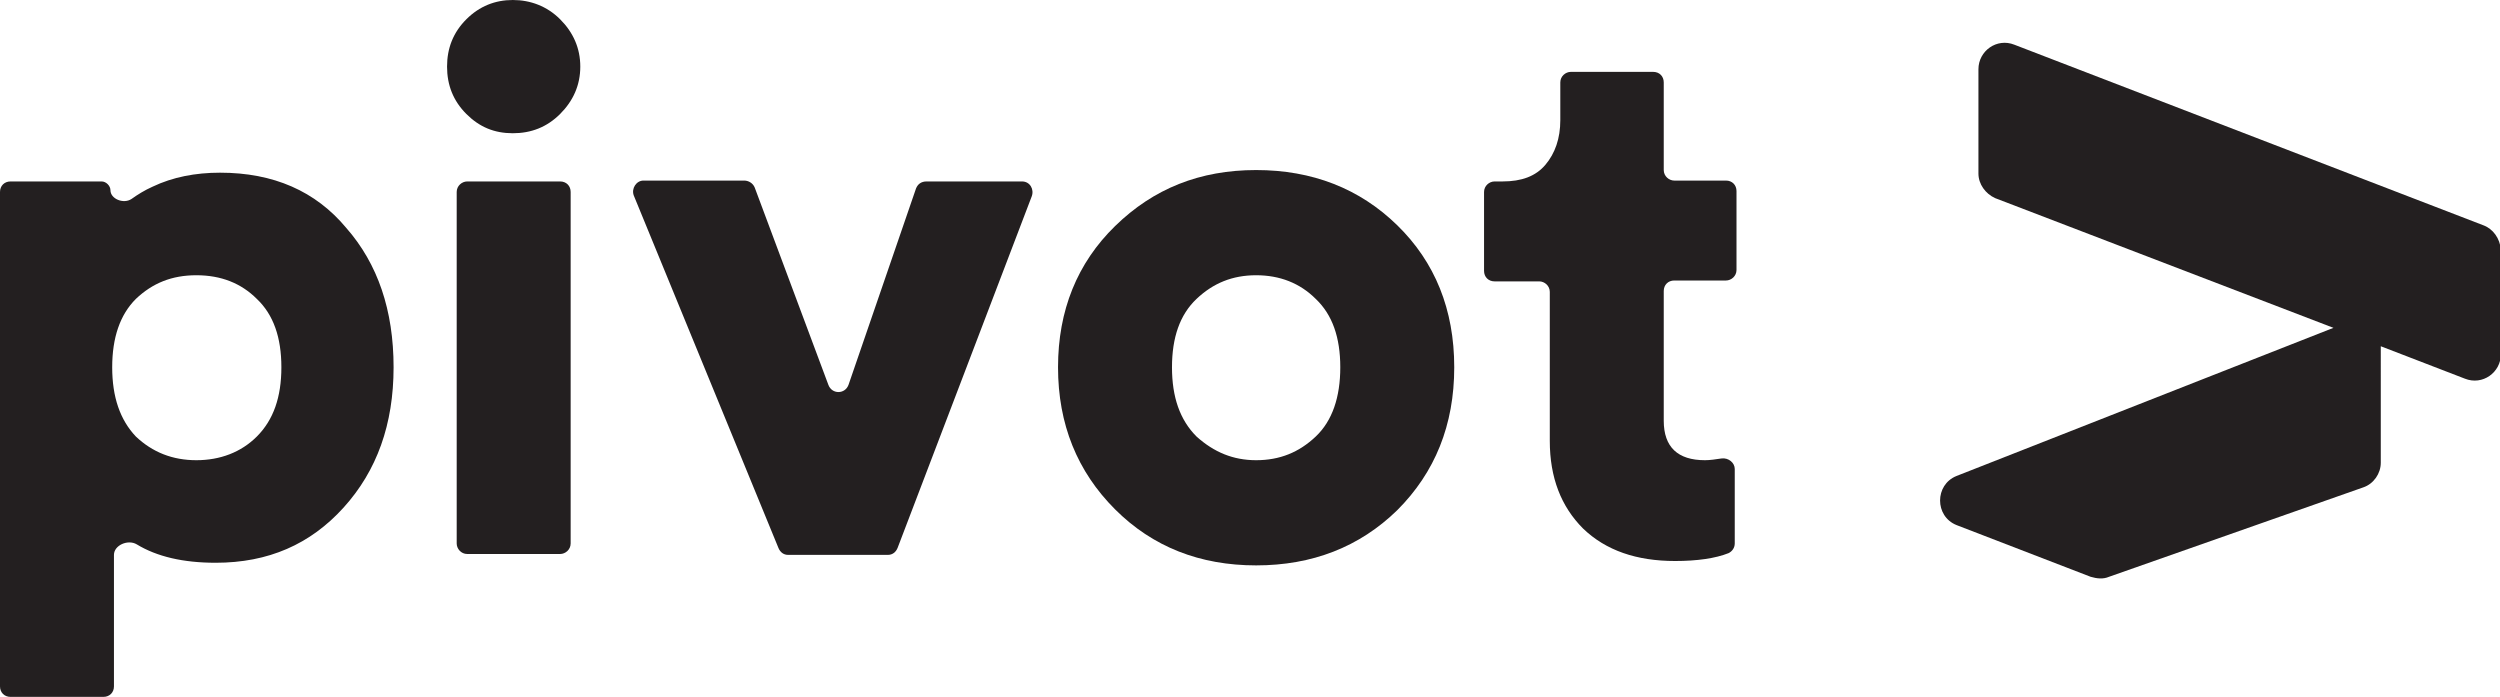
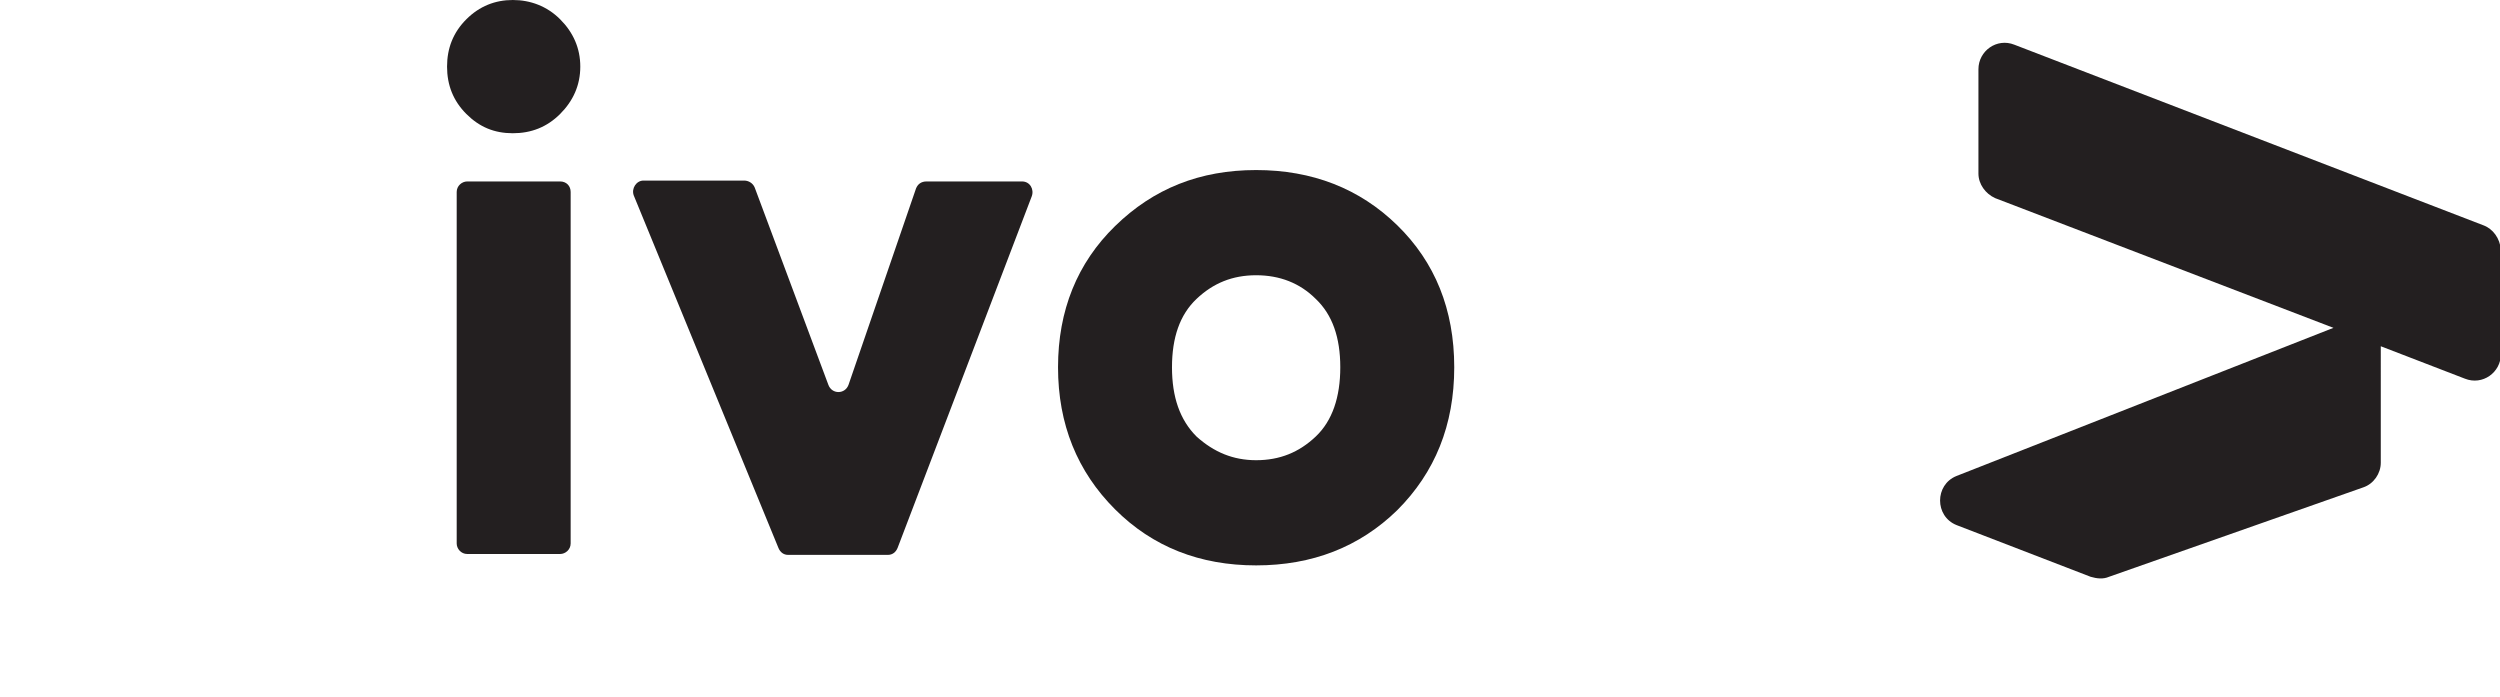
<svg xmlns="http://www.w3.org/2000/svg" version="1.1" id="Layer_1" x="0px" y="0px" viewBox="0 0 285.2 79.5" style="enable-background:new 0 0 285.2 79.5;" xml:space="preserve">
  <style type="text/css"> .st0{fill:#231F20;} </style>
  <path class="st0" d="M283.3,25.7L229.8,5.1c-2-0.8-4.1,0.7-4.1,2.8v11.9c0,1.2,0.8,2.3,1.9,2.8l38.6,14.8l-43,16.9 c-2.5,1-2.5,4.6,0,5.6l15.3,5.9c0.7,0.2,1.4,0.3,2.1,0l29-10.2c1.2-0.4,2-1.6,2-2.8V39.7c0-0.1,0-0.2,0-0.2l9.6,3.7 c2,0.8,4.1-0.7,4.1-2.8V28.5C285.2,27.2,284.4,26.1,283.3,25.7L283.3,25.7z" />
-   <path class="st0" d="M188.6,8.2c0.7,0,1.2,0.5,1.2,1.2v10c0,0.7,0.6,1.2,1.2,1.2h5.9c0.7,0,1.2,0.5,1.2,1.2v9c0,0.7-0.6,1.2-1.2,1.2 h-5.9c-0.7,0-1.2,0.5-1.2,1.2V48c0,3,1.6,4.5,4.7,4.5c0.6,0,1.2-0.1,1.9-0.2c0.8-0.1,1.5,0.5,1.5,1.2v8.5c0,0.5-0.3,0.9-0.7,1.1 c-1.5,0.6-3.6,0.9-6.1,0.9c-4.4,0-7.9-1.2-10.5-3.7c-2.5-2.5-3.8-5.8-3.8-10v-17c0-0.7-0.6-1.2-1.2-1.2h-5.1c-0.7,0-1.2-0.5-1.2-1.2 v-9c0-0.7,0.6-1.2,1.2-1.2h0.9c2.2,0,3.8-0.6,4.9-1.9c1.1-1.3,1.7-3,1.7-5.1V9.4c0-0.7,0.6-1.2,1.2-1.2L188.6,8.2L188.6,8.2z" />
  <path class="st0" d="M143.3,52.5c2.7,0,4.9-0.9,6.8-2.7c1.9-1.8,2.8-4.5,2.8-7.9s-0.9-6-2.8-7.8c-1.8-1.8-4.1-2.7-6.8-2.7 s-4.9,0.9-6.8,2.7c-1.9,1.8-2.8,4.4-2.8,7.8s0.9,6,2.8,7.9C138.5,51.6,140.7,52.5,143.3,52.5z M143.3,19.4c6.4,0,11.8,2.1,16.1,6.3 c4.3,4.2,6.5,9.6,6.5,16.2s-2.2,12-6.5,16.3c-4.3,4.2-9.7,6.3-16.1,6.3s-11.8-2.1-16.1-6.4c-4.3-4.3-6.5-9.7-6.5-16.2 s2.2-11.9,6.5-16.1C131.6,21.5,136.9,19.4,143.3,19.4L143.3,19.4z" />
  <path class="st0" d="M116.6,20.7c0.9,0,1.4,0.9,1.1,1.7l-15.3,40.1c-0.2,0.5-0.6,0.8-1.1,0.8H89.9c-0.5,0-0.9-0.3-1.1-0.8L72.3,22.3 c-0.3-0.8,0.3-1.7,1.1-1.7h11.5c0.5,0,1,0.3,1.2,0.8l8.4,22.5c0.4,1.1,1.9,1.1,2.3,0l7.7-22.4c0.2-0.5,0.6-0.8,1.2-0.8L116.6,20.7 L116.6,20.7z" />
  <path class="st0" d="M65.1,62c0,0.7-0.6,1.2-1.2,1.2H53.3c-0.7,0-1.2-0.6-1.2-1.2V21.9c0-0.7,0.6-1.2,1.2-1.2h10.6 c0.7,0,1.2,0.5,1.2,1.2V62z M53.2,13C51.7,11.5,51,9.7,51,7.6s0.7-3.9,2.2-5.4C54.7,0.7,56.5,0,58.5,0s3.9,0.7,5.4,2.2 c1.5,1.5,2.3,3.3,2.3,5.4s-0.8,3.9-2.3,5.4c-1.5,1.5-3.3,2.2-5.4,2.2S54.7,14.5,53.2,13z" />
-   <path class="st0" d="M13,78.3c0,0.7-0.5,1.2-1.2,1.2H1.2C0.5,79.5,0,79,0,78.3V21.9c0-0.7,0.5-1.2,1.2-1.2h10.4c0.5,0,1,0.5,1,1 c0,1,1.5,1.6,2.4,1c0.7-0.5,1.5-1,2.4-1.4c2.3-1.1,4.9-1.6,7.7-1.6c6.1,0,10.9,2.1,14.4,6.3c3.6,4.1,5.4,9.4,5.4,15.9 S43,53.7,39.2,57.9c-3.8,4.2-8.6,6.3-14.6,6.3c-3.7,0-6.7-0.7-9-2.1c-1-0.6-2.6,0.1-2.6,1.2V78.3L13,78.3z M29.3,49.8 c1.9-1.9,2.8-4.5,2.8-7.9s-0.9-6-2.8-7.8c-1.8-1.8-4.1-2.7-6.9-2.7s-5,0.9-6.9,2.7c-1.8,1.8-2.7,4.4-2.7,7.8s0.9,6,2.7,7.9 c1.9,1.8,4.2,2.7,6.9,2.7S27.5,51.6,29.3,49.8z" />
</svg>